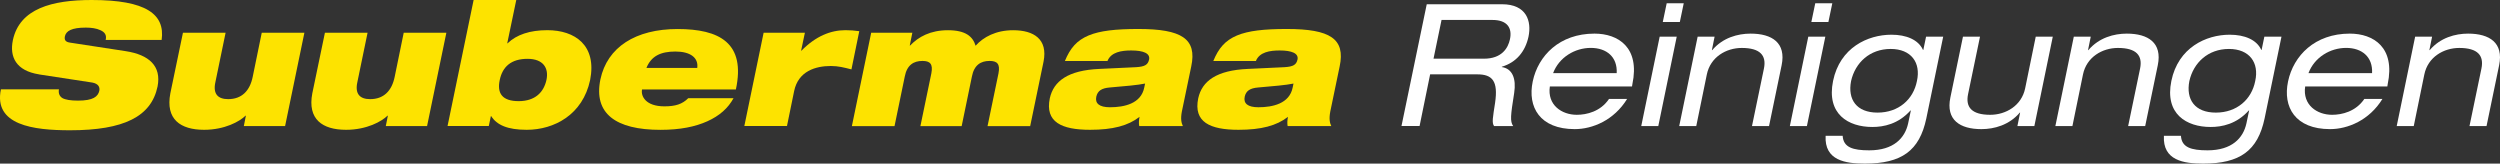
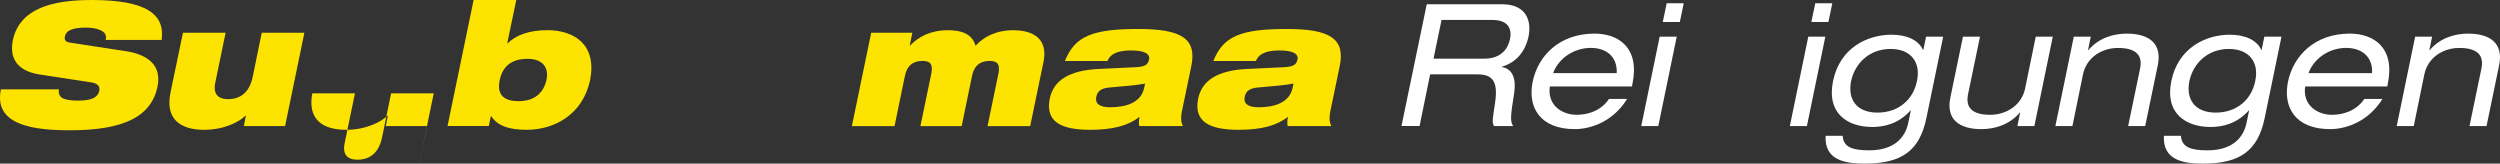
<svg xmlns="http://www.w3.org/2000/svg" id="Ebene_1" viewBox="0 0 523.52 34.26">
  <rect x="0" y="0" width="523.52" height="34.26" fill="#333333" stroke="none" />
  <defs>
    <style>.cls-1{fill:#fff;}.cls-2{fill:#fde300;}</style>
  </defs>
  <path class="cls-1" d="M298.75.89h15.79c5.14,0,6.22,3.54,5.54,6.79-.68,3.14-2.57,5.39-5.57,6.29l-.04.07c2.25.32,3.07,2.43,2.61,5.43-.75,4.75-.89,5.93-.21,6.93h-4c-.5-.68-.25-1.82.21-4.86.68-4.57-.57-5.97-3.71-5.97h-9.89l-2.21,10.82h-3.79l5.29-25.5ZM310.76,12.29c3.71,0,5.04-2.21,5.43-4.04.54-2.43-.61-4.07-3.64-4.07h-10.68l-1.68,8.11h10.57Z" />
  <path class="cls-1" d="M324.55,18.11c-.57,3.89,2.5,5.93,5.64,5.93,2.07,0,4.97-.68,6.75-3.32h3.79c-2.75,4.47-7.25,6.32-10.97,6.32-7.29,0-9.93-4.61-8.79-10,1.14-5.39,5.61-10,12.93-10,4.93,0,9.57,2.86,7.93,10.61l-.07.46h-17.22ZM338.55,15.32c.18-3.39-2.11-5.29-5.43-5.29s-6.64,1.96-7.89,5.29h13.32Z" />
  <path class="cls-1" d="M347.55,7.68h3.57l-3.86,18.72h-3.57l3.86-18.72ZM349.02.68h3.57l-.82,3.93h-3.57l.82-3.93Z" />
-   <path class="cls-1" d="M355.48,7.68h3.57l-.57,2.82h.07c2.21-2.61,5.36-3.46,8.04-3.46,4.5,0,7.46,1.93,6.5,6.61l-2.64,12.75h-3.57l2.5-12.04c.57-2.75-.79-4.32-4.64-4.32-3.25,0-6.57,1.89-7.32,5.57l-2.21,10.79h-3.57l3.86-18.72Z" />
  <path class="cls-1" d="M378.67,7.68h3.57l-3.86,18.72h-3.57l3.86-18.72ZM380.13.68h3.57l-.82,3.93h-3.57l.82-3.93Z" />
  <path class="cls-1" d="M403.35,7.68h3.57l-3.54,17.15c-1.43,6.72-5.14,9.43-12.86,9.43-4.04,0-8.5-.64-8.22-5.82h3.57c.14,2.43,2.14,3.04,5.57,3.04,5.11,0,7.47-2.57,8.14-5.64l.57-2.71h-.07c-2.57,2.86-5.61,3.46-8,3.46-5.04,0-9.64-2.71-8.22-9.64,1.43-6.97,7.25-9.68,12.22-9.68,3.11,0,5.64,1.04,6.61,3.18h.07l.57-2.75ZM395.92,10.25c-4.39,0-7.43,2.89-8.29,6.72-.75,3.86,1.14,6.61,5.54,6.61s7.5-2.75,8.25-6.61c.86-3.86-1.21-6.72-5.5-6.72Z" />
  <path class="cls-1" d="M426.03,26.4h-3.57l.57-2.82h-.07c-2.21,2.61-5.36,3.46-8.04,3.46-4.5,0-7.47-1.93-6.5-6.61l2.64-12.75h3.57l-2.5,12.04c-.57,2.75.79,4.32,4.64,4.32,3.25,0,6.57-1.89,7.32-5.57l2.21-10.79h3.57l-3.86,18.72Z" />
  <path class="cls-1" d="M434.25,7.68h3.57l-.57,2.82h.07c2.21-2.61,5.36-3.46,8.04-3.46,4.5,0,7.46,1.93,6.5,6.61l-2.64,12.75h-3.57l2.5-12.04c.57-2.75-.79-4.32-4.64-4.32-3.25,0-6.57,1.89-7.32,5.57l-2.21,10.79h-3.57l3.86-18.72Z" />
  <path class="cls-1" d="M474.19,7.68h3.57l-3.54,17.15c-1.43,6.72-5.14,9.43-12.86,9.43-4.04,0-8.5-.64-8.22-5.82h3.57c.14,2.43,2.14,3.04,5.57,3.04,5.11,0,7.47-2.57,8.14-5.64l.57-2.71h-.07c-2.57,2.86-5.61,3.46-8,3.46-5.04,0-9.64-2.71-8.22-9.64,1.43-6.97,7.25-9.68,12.22-9.68,3.11,0,5.64,1.04,6.61,3.18h.07l.57-2.75ZM466.76,10.25c-4.39,0-7.43,2.89-8.29,6.72-.75,3.86,1.14,6.61,5.54,6.61s7.5-2.75,8.25-6.61c.86-3.86-1.21-6.72-5.5-6.72Z" />
  <path class="cls-1" d="M482.72,18.11c-.57,3.89,2.5,5.93,5.64,5.93,2.07,0,4.97-.68,6.75-3.32h3.79c-2.75,4.47-7.25,6.32-10.97,6.32-7.29,0-9.93-4.61-8.79-10,1.14-5.39,5.61-10,12.93-10,4.93,0,9.57,2.86,7.93,10.61l-.07.46h-17.22ZM496.73,15.32c.18-3.39-2.11-5.29-5.43-5.29s-6.64,1.96-7.89,5.29h13.32Z" />
  <path class="cls-1" d="M505.73,7.68h3.57l-.57,2.82h.07c2.21-2.61,5.36-3.46,8.04-3.46,4.5,0,7.46,1.93,6.5,6.61l-2.64,12.75h-3.57l2.5-12.04c.57-2.75-.79-4.32-4.64-4.32-3.25,0-6.57,1.89-7.32,5.57l-2.21,10.79h-3.57l3.86-18.72Z" />
  <path class="cls-2" d="M8.16,15.57c-4.75-.75-6.21-3.61-5.46-7.18C4.12,1.79,10.91,0,19.2,0c11.39,0,15.4,2.96,14.65,8.36h-11.72c.25-1.04-.21-1.64-1.11-2.04-.82-.39-1.93-.54-3.04-.54-3,0-4.14.71-4.39,1.82-.14.71.07,1.18,1.04,1.32l11.68,1.79c4.89.75,7.54,3.11,6.68,7.43-1.32,6.25-7,9.14-18.33,9.14-7.68,0-16.04-1.07-14.47-8.57h12.15c-.14.82.11,1.43.71,1.82.64.36,1.75.54,3.29.54,3.14,0,4.18-.82,4.46-2.07.14-.75-.18-1.46-1.46-1.71l-11.18-1.71Z" />
  <path class="cls-2" d="M59.7,26.4h-8.64l.43-2.18h-.07c-1.21,1.21-4.36,2.96-8.68,2.96-4.97,0-8.11-2.21-7.07-7.64l2.64-12.68h8.93l-2.14,10.36c-.54,2.46.54,3.54,2.68,3.54,2.82,0,4.54-1.71,5.14-4.68l1.89-9.22h8.93l-4.04,19.54Z" />
-   <path class="cls-2" d="M89.43,26.4h-8.64l.43-2.18h-.07c-1.21,1.21-4.36,2.96-8.68,2.96-4.97,0-8.11-2.21-7.07-7.64l2.64-12.68h8.93l-2.14,10.36c-.54,2.46.54,3.54,2.68,3.54,2.82,0,4.54-1.71,5.14-4.68l1.89-9.22h8.93l-4.04,19.54Z" />
+   <path class="cls-2" d="M89.43,26.4h-8.64l.43-2.18h-.07c-1.21,1.21-4.36,2.96-8.68,2.96-4.97,0-8.11-2.21-7.07-7.64h8.93l-2.14,10.36c-.54,2.46.54,3.54,2.68,3.54,2.82,0,4.54-1.71,5.14-4.68l1.89-9.22h8.93l-4.04,19.54Z" />
  <path class="cls-2" d="M99.18,0h8.93l-1.89,9.07h.07c1.89-1.82,4.68-2.75,8.32-2.75,5.82,0,10.39,3.18,8.97,10.43-1.54,7.25-7.5,10.43-13.29,10.43-4,0-6.25-1-7.43-2.86h-.07l-.43,2.07h-8.64L99.18,0ZM108.61,21.18c3.46,0,5.25-1.86,5.82-4.43.54-2.54-.71-4.43-3.96-4.43-3.46,0-5.25,1.68-5.82,4.43-.61,2.82.54,4.43,3.96,4.43Z" />
-   <path class="cls-2" d="M153.62,20.54c-1.14,2.11-2.96,3.72-5.5,4.86s-5.68,1.79-9.82,1.79c-9.39,0-14.04-3.43-12.57-10.57,1.43-6.75,7.39-10.54,16.15-10.54s14.32,2.89,12.22,12.65h-19.65c-.29,1.39.75,3.54,4.68,3.54,2.32,0,3.75-.46,5-1.71h9.5ZM146.01,14.22c.29-2.14-1.46-3.43-4.57-3.43s-5.07.96-6.07,3.43h10.64Z" />
-   <path class="cls-2" d="M159.91,6.86h8.64l-.79,3.75h.07c3-3.04,6.11-4.29,9.22-4.29.96,0,1.93.07,2.89.21l-1.64,8c-1.54-.39-2.75-.71-4.32-.71-3.18,0-6.82,1.07-7.68,5.25l-1.5,7.32h-8.93l4.04-19.54Z" />
  <path class="cls-2" d="M182.41,6.86h8.64l-.54,2.68h.07c1.75-1.82,4.22-3.21,7.93-3.21s5.21,1.32,5.79,3.25c1.61-1.82,4.25-3.25,7.86-3.25,4.32,0,7.32,1.86,6.36,6.61l-2.79,13.47h-8.93l2.29-11.04c.39-2-.29-2.61-1.86-2.61-1.86,0-3.25.86-3.71,3.29l-2.14,10.36h-8.64l2.29-11.04c.39-2-.29-2.61-1.86-2.61-1.86,0-3.25.86-3.71,3.29l-2.14,10.36h-8.93l4.04-19.54Z" />
  <path class="cls-2" d="M222.99,12.79c1.11-2.71,2.5-4.32,4.96-5.36,2.39-1,5.68-1.36,10.43-1.36,9.07,0,12.32,2.04,11.07,7.86l-1.96,9.43c-.29,1.54-.11,2.36.21,3.04h-9.14c-.11-.57-.07-1.21.07-1.93-2.39,1.86-5.61,2.71-10.36,2.71-5.96,0-9.47-1.61-8.43-6.61.79-3.57,3.79-5.86,10.43-6.14l7.61-.36c1.86-.11,2.5-.5,2.75-1.61.25-1.29-1.18-1.89-3.75-1.89-2,0-4.22.32-4.97,2.21h-8.93ZM239.78,17.5c-1.57.32-4.11.54-7.39.82-1.68.14-2.54.68-2.82,1.93-.29,1.39.61,2.21,2.86,2.21,3,0,6.5-.75,7.18-4.11l.18-.86Z" />
  <path class="cls-2" d="M254.07,12.79c1.11-2.71,2.5-4.32,4.96-5.36,2.39-1,5.68-1.36,10.43-1.36,9.07,0,12.32,2.04,11.07,7.86l-1.96,9.43c-.29,1.54-.11,2.36.21,3.04h-9.14c-.11-.57-.07-1.21.07-1.93-2.39,1.86-5.61,2.71-10.36,2.71-5.96,0-9.47-1.61-8.43-6.61.79-3.57,3.79-5.86,10.43-6.14l7.61-.36c1.86-.11,2.5-.5,2.75-1.61.25-1.29-1.18-1.89-3.75-1.89-2,0-4.22.32-4.97,2.21h-8.93ZM270.86,17.5c-1.57.32-4.11.54-7.39.82-1.68.14-2.54.68-2.82,1.93-.29,1.39.61,2.21,2.86,2.21,3,0,6.5-.75,7.18-4.11l.18-.86Z" />
</svg>